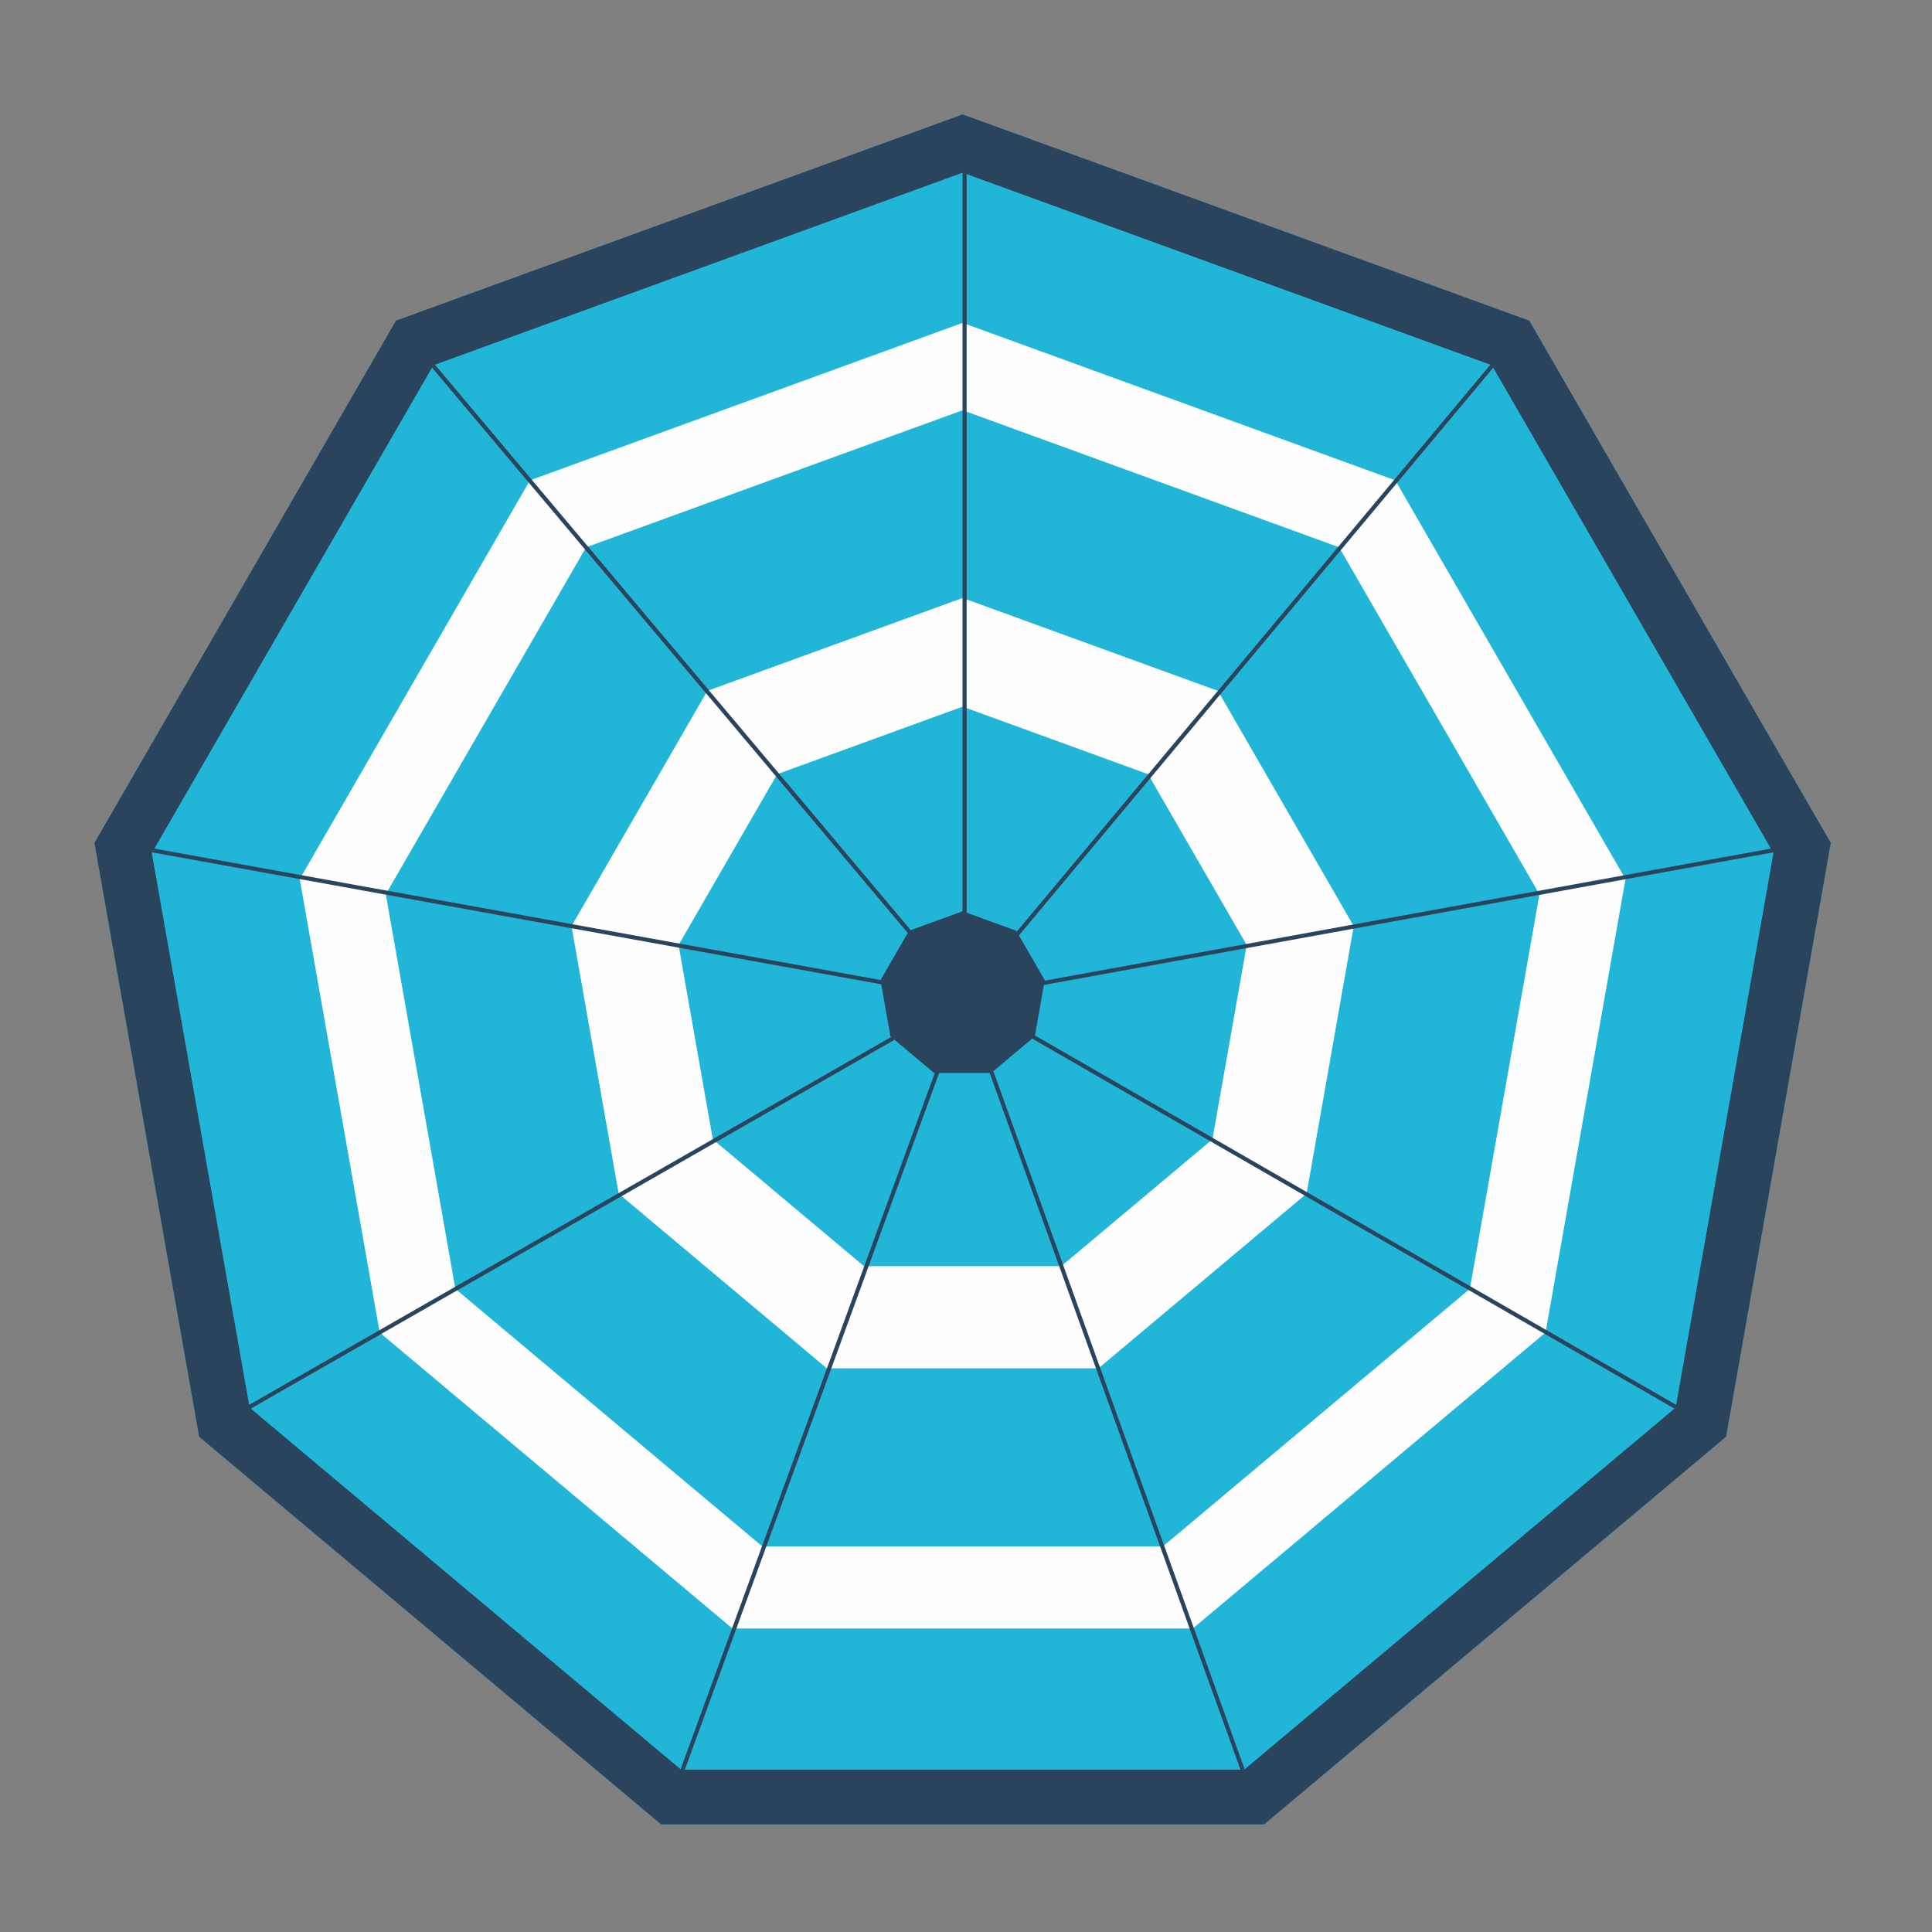
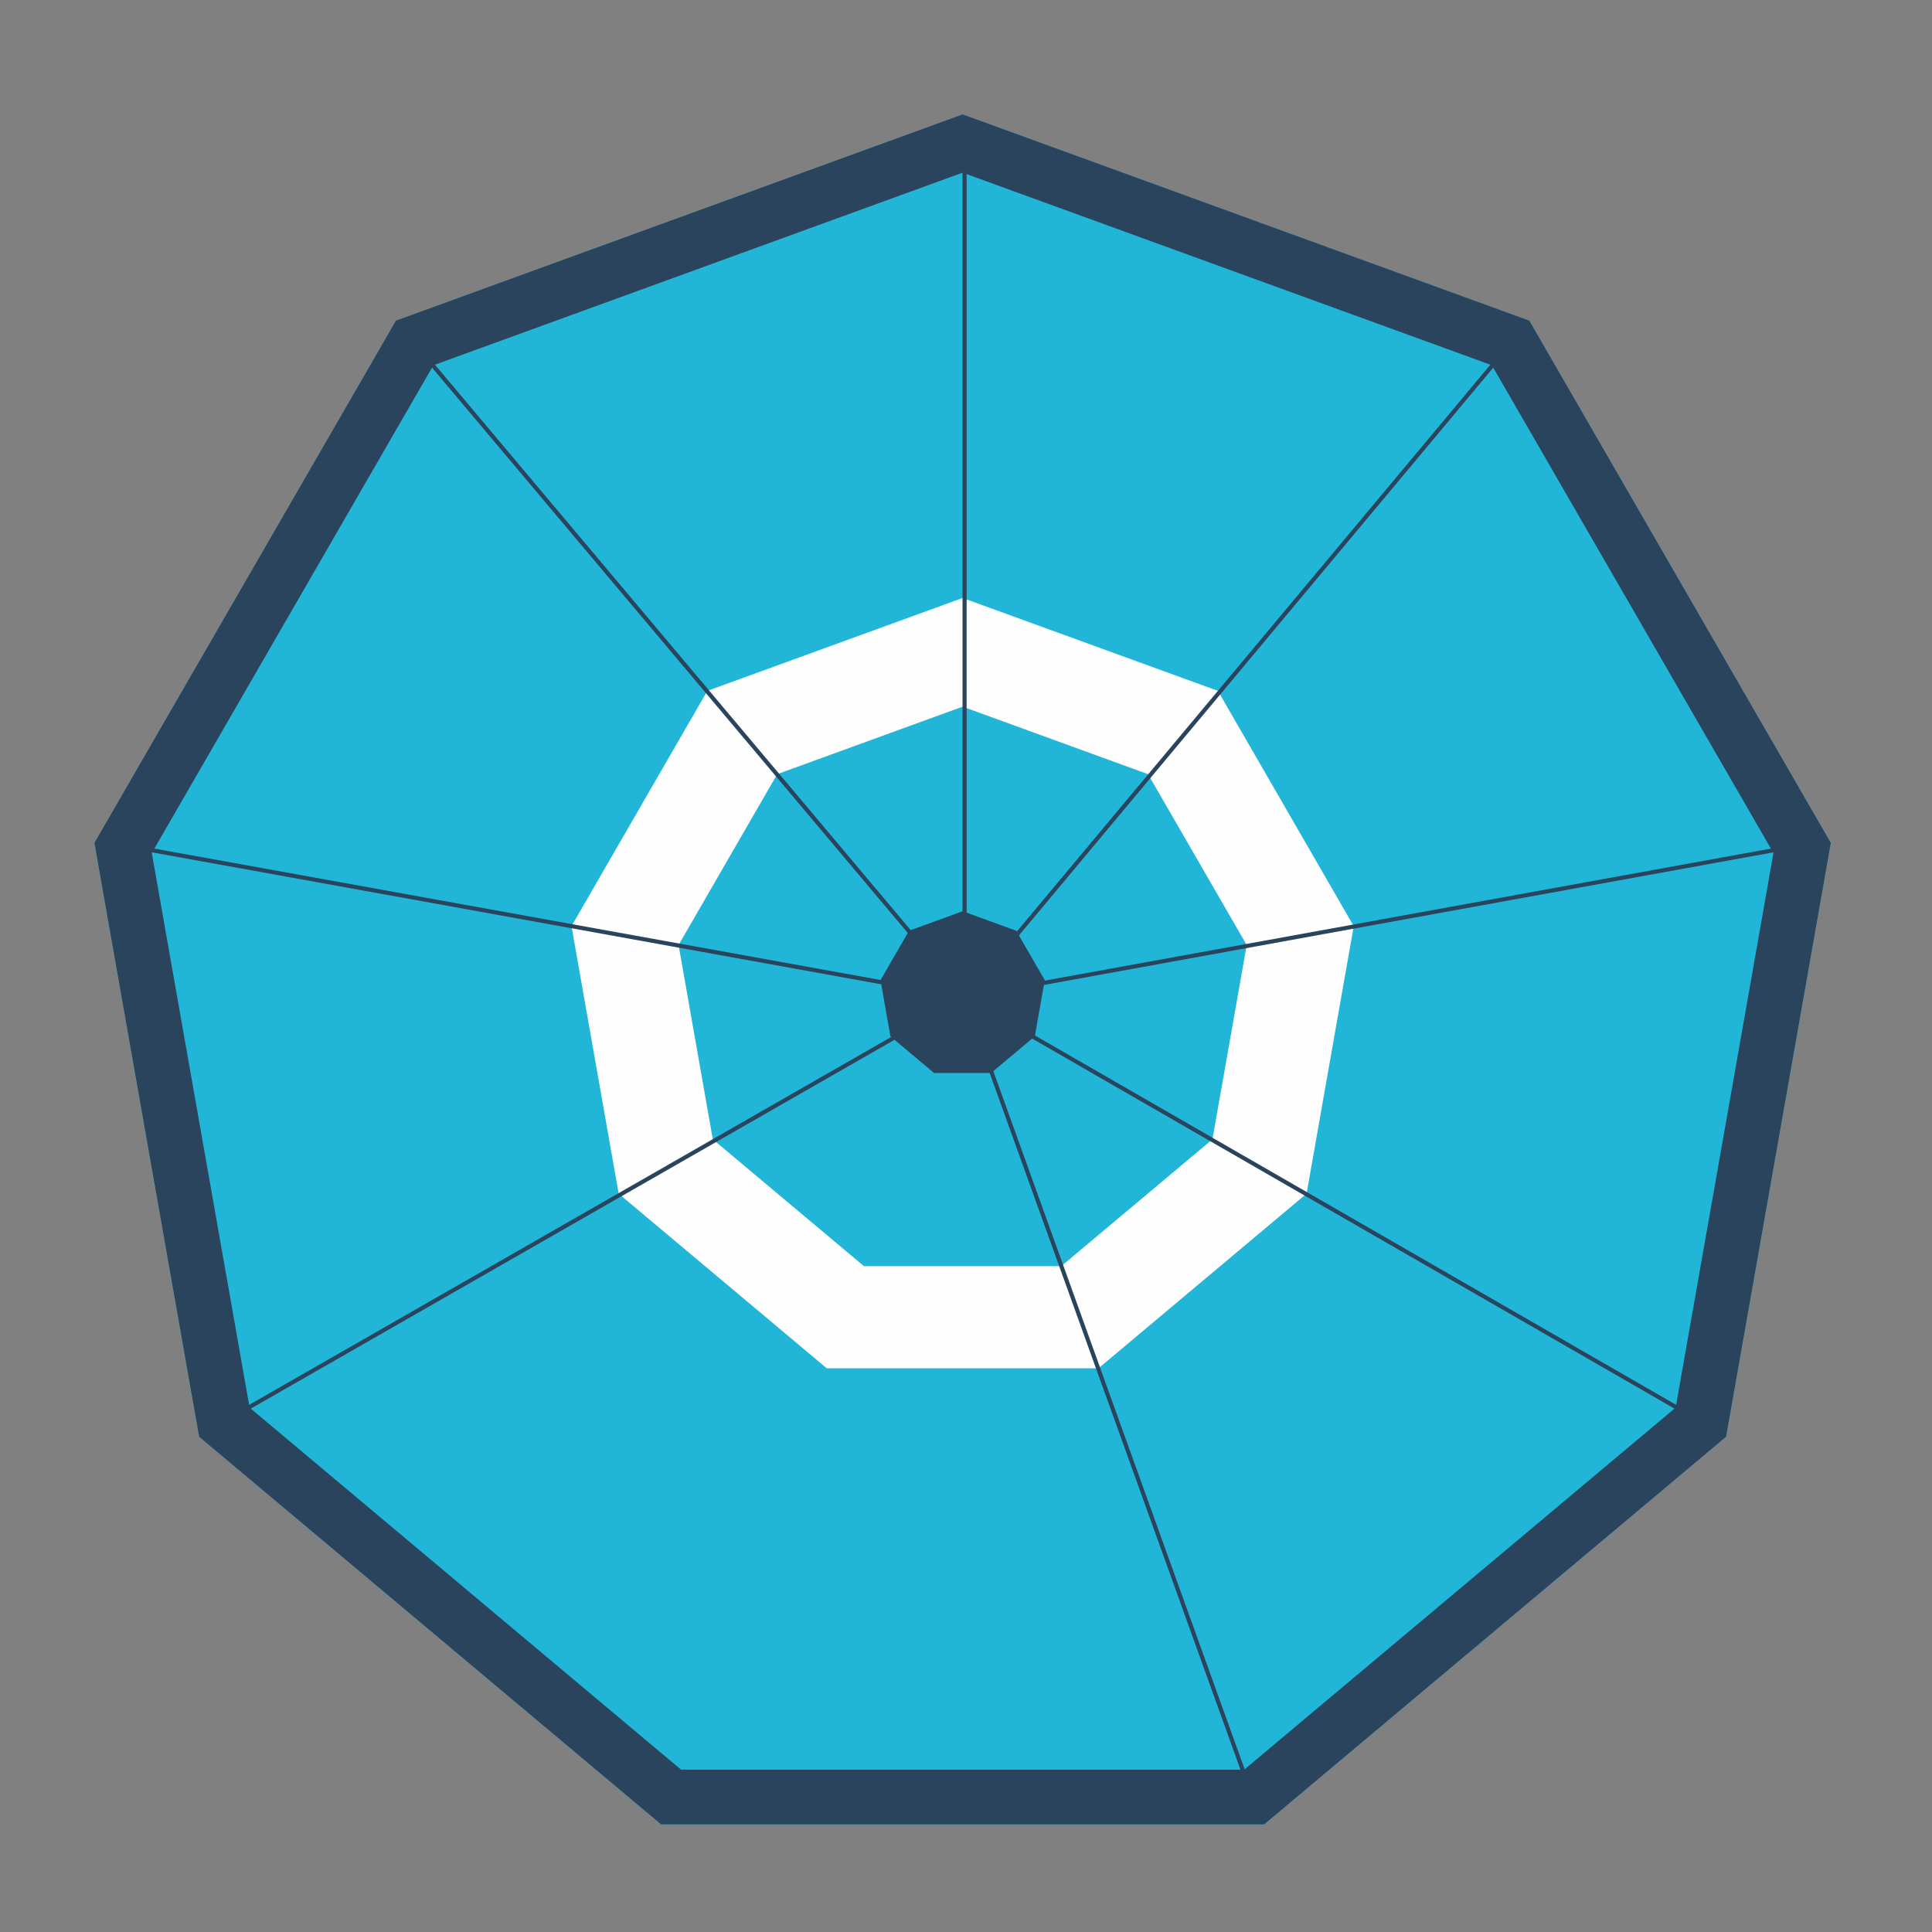
<svg xmlns="http://www.w3.org/2000/svg" xml:space="preserve" width="35mm" height="35mm" version="1.1" style="shape-rendering:geometricPrecision; text-rendering:geometricPrecision; image-rendering:optimizeQuality; fill-rule:evenodd; clip-rule:evenodd" viewBox="0 0 3500 3500">
  <rect x="0" y="0" width="3500" height="3500" fill="#808080" stroke="none" />
  <defs>
    <style type="text/css"> .fil0 {fill:#21B6D7;fill-rule:nonzero} .fil1 {fill:#2A445E;fill-rule:nonzero} .fil2 {fill:#FEFEFE;fill-rule:nonzero} </style>
  </defs>
  <g id="Camada_x0020_1">
    <g id="_1862468835232">
      <polygon class="fil0" points="2290.12,3305.06 1197.63,3305.06 360.77,2602.86 171.06,1526.96 717.31,580.85 1743.88,207.21 2770.45,580.85 3316.69,1526.96 3126.98,2602.86 " />
      <path class="fil1" d="M1233.75 3205.88l1020.27 0 781.59 -655.81 177.15 -1004.76 -510.12 -883.6 -958.77 -348.92 -958.74 348.92 -510.12 883.6 177.17 1004.76 781.57 655.81zm1056.36 99.18l-1092.45 0 -836.9 -702.24 -189.72 -1075.86 546.25 -946.09 1026.58 -373.66 1026.62 373.66 546.19 946.09 -189.7 1075.86 -836.87 702.24z" />
-       <path class="fil2" d="M1380.96 2801.39l725.84 0 556.02 -466.54 126.03 -714.81 -362.92 -628.6 -682.05 -248.25 -682.06 248.25 -362.9 628.6 126.02 714.81 556.02 466.54zm779.98 148.77l-834.12 0 -638.97 -536.16 -144.86 -821.43 417.06 -722.42 783.83 -285.27 783.83 285.27 417.06 722.42 -144.86 821.43 -638.97 536.16z" />
      <path class="fil2" d="M1565.16 2293.78l357.43 0 273.85 -229.78 62.09 -352 -178.78 -309.55 -335.87 -122.28 -335.89 122.28 -178.72 309.55 62.04 352 273.85 229.78zm424.78 185.06l-492.13 0 -377.03 -316.39 -85.45 -484.64 246.07 -426.24 462.48 -168.31 462.47 168.31 246.07 426.24 -85.45 484.64 -377.03 316.39z" />
      <polygon class="fil1" points="1743.88,1650.78 1646.79,1686.13 1595.12,1775.62 1613.05,1877.39 1692.2,1943.85 1795.56,1943.85 1874.72,1877.39 1892.66,1775.62 1840.98,1686.13 " />
      <polygon class="fil1" points="1743.71,1806.7 1751.15,1806.7 1751.15,293.79 1743.71,293.79 " />
      <polygon class="fil1" points="1750.27,1809.08 1744.56,1804.31 2713.12,644.89 2718.84,649.66 " />
      <polygon class="fil1" points="1748.09,1810.35 1746.77,1803.02 3224.34,1534.37 3225.66,1541.7 " />
      <polygon class="fil1" points="3046.4,2559.31 1745.57,1809.9 1749.27,1803.49 3050.09,2552.85 " />
      <polygon class="fil1" points="2252.94,3221.9 1743.94,1807.93 1750.92,1805.43 2259.94,3219.39 " />
-       <polygon class="fil1" points="1234.82,3221.91 1227.82,3219.36 1743.92,1805.44 1750.91,1807.95 " />
      <polygon class="fil1" points="441.36,2559.31 437.67,2552.85 1745.57,1803.46 1749.27,1809.92 " />
      <polygon class="fil1" points="1746.76,1810.35 262.1,1541.7 263.42,1534.37 1748.07,1803.02 " />
      <polygon class="fil1" points="1744.57,1809.09 768.94,649.67 774.65,644.86 1750.25,1804.32 " />
    </g>
  </g>
</svg>